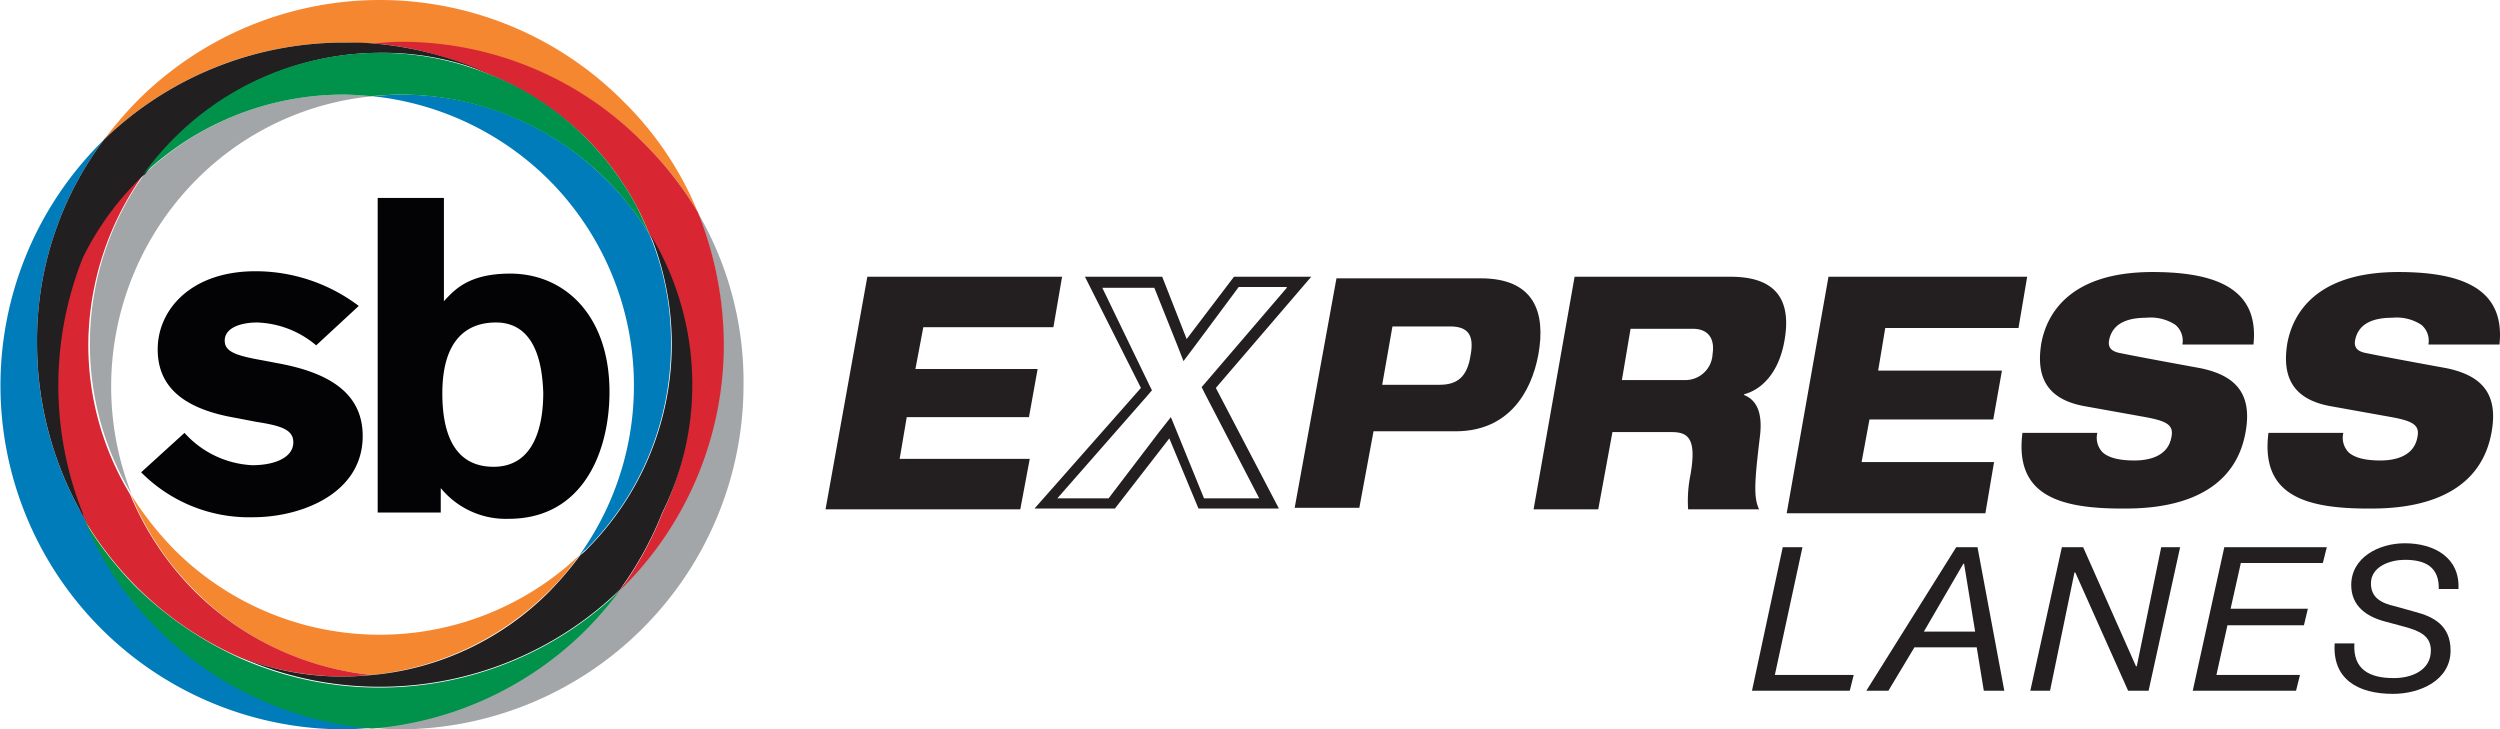
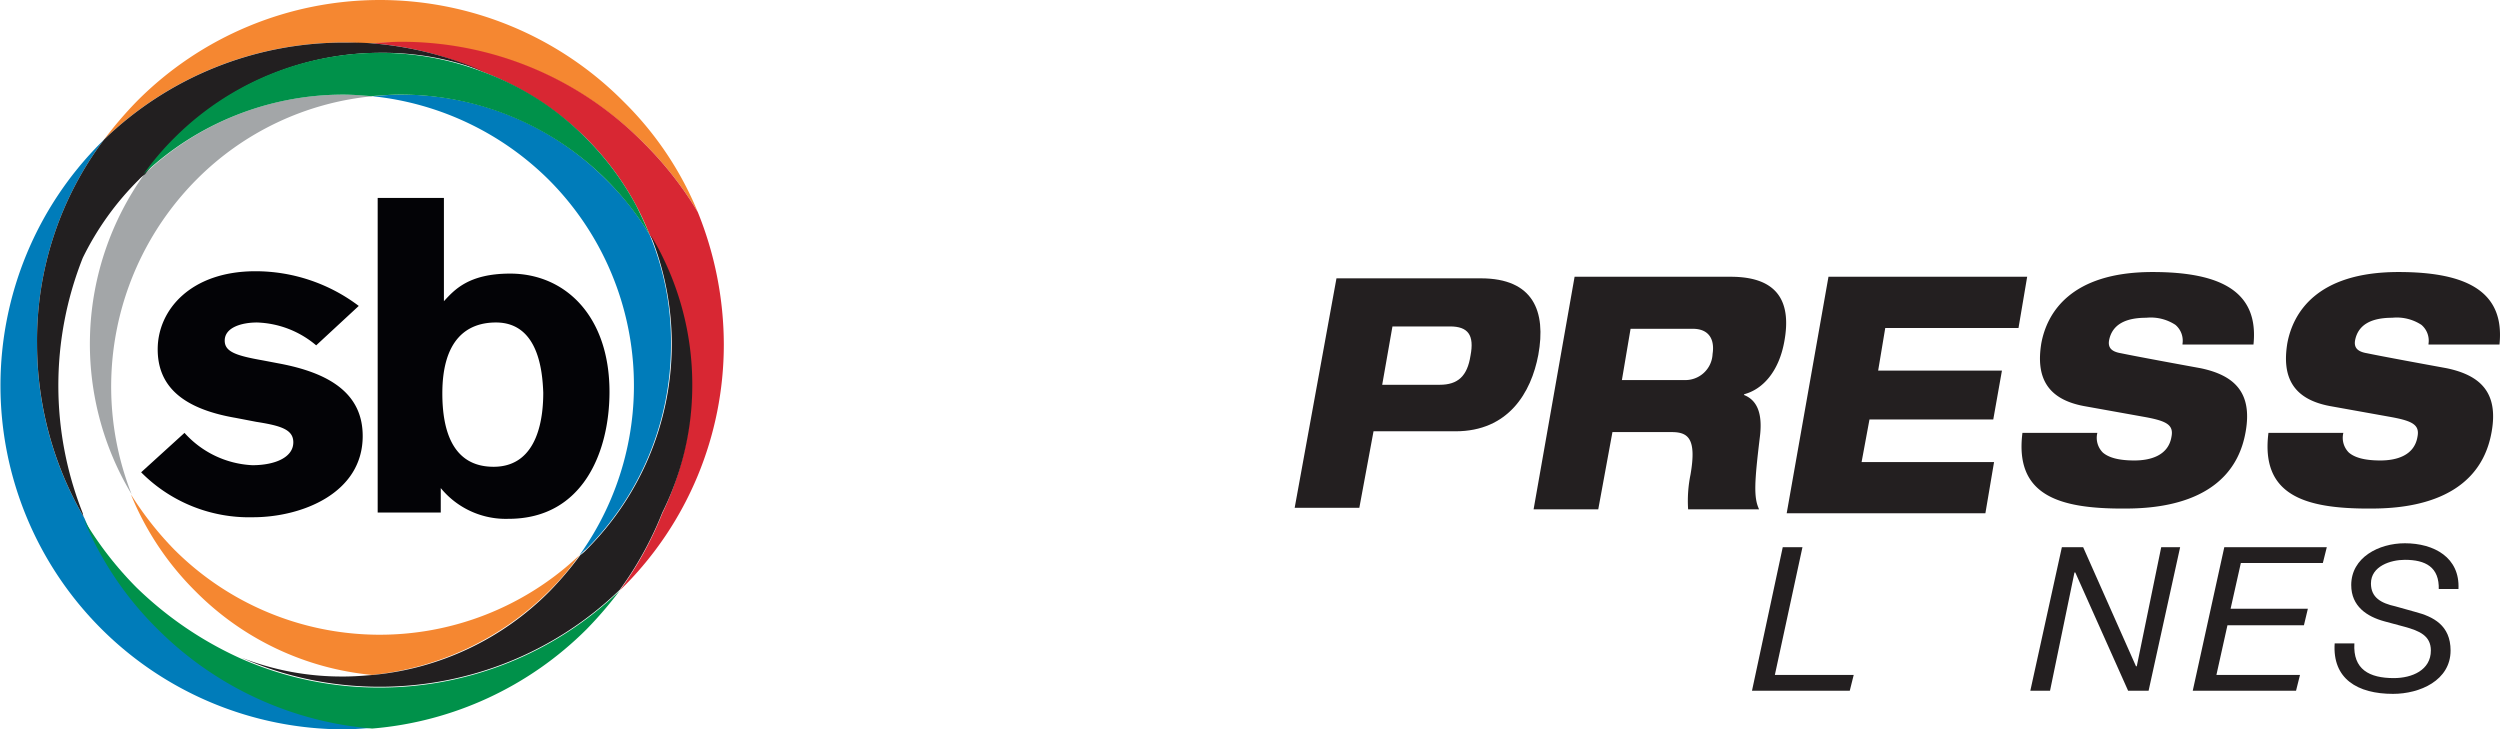
<svg xmlns="http://www.w3.org/2000/svg" width="317.067" height="92.5" viewBox="0 0 317.067 92.5">
  <g id="SB_Logo_1" data-name="SB Logo 1" transform="translate(-19 -20.5)">
    <path id="Path_25504" data-name="Path 25504" d="M35.6,83.2a36.851,36.851,0,0,0,8.2,12.3,36.333,36.333,0,0,0,22.4,10.6A37.161,37.161,0,0,0,88.6,95.5a35.042,35.042,0,0,0,3.9-4.6,36.839,36.839,0,0,1-51.4-.7,41.378,41.378,0,0,1-5.5-7M67.2,20.5A43.465,43.465,0,0,0,36.4,33.3a49.282,49.282,0,0,0-4.2,4.9A43.538,43.538,0,0,1,62.6,25.9h0c1.2,0,2.4.1,3.6.1,1.2-.1,2.4-.1,3.7-.1h0a43.465,43.465,0,0,1,30.8,12.8,44.3,44.3,0,0,1,6.8,8.7,42.092,42.092,0,0,0-9.4-14A43.549,43.549,0,0,0,67.2,20.5" fill="#f58731" />
-     <path id="Path_25505" data-name="Path 25505" d="M107.4,47.3a42.668,42.668,0,0,1,3.3,16.8A43.465,43.465,0,0,1,97.9,94.9l-.4.4a49.283,49.283,0,0,1-4.2,4.9,43.529,43.529,0,0,1-27.2,12.6c1.2.1,2.4.2,3.6.2a43.7,43.7,0,0,0,43.6-43.6,42.488,42.488,0,0,0-5.9-22.1" fill="#a3a6a8" />
    <path id="Path_25506" data-name="Path 25506" d="M69.9,25.8h0c-1.2,0-2.5.1-3.7.2a41.311,41.311,0,0,1,14,3.6A38.246,38.246,0,0,1,93.3,38a36.346,36.346,0,0,1,6.4,8.6,35.435,35.435,0,0,1,1.7,3.7,28.481,28.481,0,0,1,1.6,2.9,37.315,37.315,0,0,1,0,32.4,44.48,44.48,0,0,1-5.4,9.8L98,95a43.465,43.465,0,0,0,12.8-30.8,44.909,44.909,0,0,0-3.3-16.8,44.3,44.3,0,0,0-6.8-8.7A43.141,43.141,0,0,0,69.9,25.8" fill="#d82733" />
    <path id="Path_25507" data-name="Path 25507" d="M62.6,32.5A36.46,36.46,0,0,0,37.3,42.6a37,37,0,0,0-1.6,40.6,37.246,37.246,0,0,1,8.2-39.9A36.333,36.333,0,0,1,66.3,32.7c-1.3-.1-2.5-.2-3.7-.2" fill="#a3a6a8" />
-     <path id="Path_25508" data-name="Path 25508" d="M37.2,42.6c-.3.2-.5.5-.8.7a36.629,36.629,0,0,0-7.1,9.9,43.879,43.879,0,0,0,0,32.4,8.265,8.265,0,0,0,.7,1.3,44.417,44.417,0,0,0,6.3,8,42.957,42.957,0,0,0,13.2,9,37.061,37.061,0,0,0,13,2.4c1.2,0,2.4-.1,3.6-.2A37.161,37.161,0,0,1,43.7,95.5a37.884,37.884,0,0,1-8.2-12.3,36.551,36.551,0,0,1-5.3-19.1,37.55,37.55,0,0,1,7-21.5" fill="#d82733" />
    <path id="Path_25509" data-name="Path 25509" d="M32.2,38.2l-.4.4A43.6,43.6,0,0,0,62.6,113c1.2,0,2.4-.1,3.7-.2a43.529,43.529,0,0,1-27.2-12.6,44.221,44.221,0,0,1-9.4-14,43.529,43.529,0,0,1-6-22.1,42.358,42.358,0,0,1,8.5-25.9" fill="#007cba" />
    <path id="Path_25510" data-name="Path 25510" d="M69.9,32.5c-1.2,0-2.5.1-3.7.2A37.161,37.161,0,0,1,88.6,43.3a36.941,36.941,0,0,1,3.9,47.6c.3-.2.5-.5.8-.7a36.724,36.724,0,0,0,10.8-26.1,35.374,35.374,0,0,0-2.7-13.8,33.983,33.983,0,0,0-5.5-7,36.49,36.49,0,0,0-26-10.8" fill="#007cba" />
    <path id="Path_25511" data-name="Path 25511" d="M66.2,26h0c-1.2-.1-2.4-.1-3.6-.1h0A43.718,43.718,0,0,0,32.2,38.2a42.358,42.358,0,0,0-8.5,25.9,43.8,43.8,0,0,0,6,22.1,1.421,1.421,0,0,1-.2-.6h0a43.879,43.879,0,0,1,0-32.4h0a36.629,36.629,0,0,1,7.1-9.9,5.008,5.008,0,0,1,.8-.7A55.85,55.85,0,0,1,41.3,38,36.724,36.724,0,0,1,67.4,27.2a34.932,34.932,0,0,1,13,2.4A43.683,43.683,0,0,0,66.2,26" fill="#221f20" />
    <path id="Path_25512" data-name="Path 25512" d="M106.8,69.4a36.7,36.7,0,0,0-3.7-16.2c0,.1.1.2.1.3,0-.1-.1-.2-.1-.3a26.938,26.938,0,0,0-1.6-2.9,36.835,36.835,0,0,1-8.1,39.9,5.008,5.008,0,0,1-.8.7,43.06,43.06,0,0,1-3.9,4.6,36.333,36.333,0,0,1-22.4,10.6h0c-1.2.1-2.4.2-3.7.2a34.932,34.932,0,0,1-13-2.4,43.364,43.364,0,0,0,17.6,3.7h0A43.718,43.718,0,0,0,97.6,95.3a44.48,44.48,0,0,0,5.4-9.8h0c0-.1.1-.2.1-.3,0,.1-.1.2-.1.3a36.023,36.023,0,0,0,3.8-16.1" fill="#221f20" />
    <path id="Path_25513" data-name="Path 25513" d="M99.7,46.6a45.376,45.376,0,0,0-3.6-5,57.363,57.363,0,0,1,3.6,5A36.346,36.346,0,0,0,93.3,38a35.511,35.511,0,0,0-13.1-8.4h0A36.774,36.774,0,0,0,41.1,38a35.042,35.042,0,0,0-3.9,4.6A36.911,36.911,0,0,1,62.5,32.5c1.2,0,2.4.1,3.6.2,1.2-.1,2.4-.2,3.7-.2a36.982,36.982,0,0,1,31.6,17.8c-.5-1.2-1.1-2.5-1.7-3.7" fill="#00914a" />
    <path id="Path_25514" data-name="Path 25514" d="M67.2,107.7h0A43.487,43.487,0,0,1,49.5,104h0a46.114,46.114,0,0,1-13.2-9A44.417,44.417,0,0,1,30,87h0c-.1-.2-.3-.5-.4-.7a42.093,42.093,0,0,0,9.4,14,43.529,43.529,0,0,0,27.2,12.6,43.529,43.529,0,0,0,27.2-12.6,49.281,49.281,0,0,0,4.2-4.9,43.718,43.718,0,0,1-30.4,12.3" fill="#00914a" />
    <path id="Path_25515" data-name="Path 25515" d="M59.1,64.3a12.2,12.2,0,0,0-7.5-2.9c-1.9,0-4.1.6-4.1,2.3,0,1.4,1.4,1.9,4.8,2.5l2.1.4C60.8,67.8,65,70.4,65,75.8c0,7.3-7.8,10.3-13.9,10.3a19.264,19.264,0,0,1-14.2-5.7l5.5-5A12.346,12.346,0,0,0,51,79.5c2.9,0,5.2-1,5.2-2.9,0-1.6-1.5-2.1-4.7-2.6l-2.6-.5c-7-1.2-9.9-4.2-9.9-8.7,0-5,4.2-9.9,12.4-9.9a21.732,21.732,0,0,1,13.1,4.4Z" fill="#030306" />
    <path id="Path_25516" data-name="Path 25516" d="M75.3,45.6V58.7c1.3-1.4,3.1-3.5,8.4-3.5,7,0,12.6,5.4,12.6,15,0,7.5-3.3,16.1-12.8,16.1a10.656,10.656,0,0,1-8.6-3.9v3.1h-8V45.6Zm6.6,15.8c-3.7,0-6.8,2.2-6.8,9,0,4.7,1.3,9.3,6.5,9.3,5.9,0,6.3-6.8,6.3-9.4-.1-2.7-.6-8.9-6-8.9" fill="#030306" />
-     <path id="Path_25517" data-name="Path 25517" d="M129,55.6h24.7L152.6,62H136.1l-1,5.3h15.5l-1.1,6.1H134l-.9,5.3h16.5l-1.2,6.4H123.7Z" fill="#231f20" />
-     <path id="Path_25518" data-name="Path 25518" d="M182.2,57,172,68.9l-.6.7.4.8,6.9,13.3h-7l-3.3-8.1-.9-2.2L166,75.3l-6.4,8.4h-6.5l11.4-13,.6-.7-.4-.8L158.8,57h6.6l2.8,7,.9,2.3,1.5-2,5.5-7.4h6.1Zm-12.7,6.5-3.1-7.9h-9.8l7.1,14.1L150.2,85h10.2l6.9-8.9L171,85h10.2l-8-15.3,12.1-14.1h-9.8Z" fill="#231f20" />
    <path id="Path_25519" data-name="Path 25519" d="M194.3,69.3h7.3c2.3,0,3.5-1.1,3.9-3.7.5-2.6-.3-3.7-2.6-3.7h-7.3Zm-5.8-13.5h18.3c6.7,0,8.3,4.2,7.3,9.7-.9,4.8-3.8,9.7-10.5,9.7H193.2l-1.8,9.7h-8.2Z" fill="#231f20" />
    <path id="Path_25520" data-name="Path 25520" d="M224.7,68.7h7.9a3.452,3.452,0,0,0,3.6-3.3c.3-1.9-.5-3.2-2.5-3.2h-7.9Zm-6-13.1h19.8c6.1,0,7.7,3.3,6.8,8.2-.7,3.9-2.8,6.1-5.1,6.7v.1c1.5.6,2.4,2.1,2,5.3-.7,5.8-.8,7.7-.1,9.2h-9a16.594,16.594,0,0,1,.3-4.4c.8-4.6-.3-5.4-2.4-5.4h-7.5l-1.8,9.8h-8.2Z" fill="#231f20" />
    <path id="Path_25521" data-name="Path 25521" d="M250.9,55.6h25.2L275,62.1H258.1l-.9,5.4h15.7l-1.1,6.2H256.1l-1,5.4h16.8l-1.1,6.5H245.6Z" fill="#231f20" />
    <path id="Path_25522" data-name="Path 25522" d="M295.8,64.1a2.627,2.627,0,0,0-.9-2.4,5.711,5.711,0,0,0-3.7-.9c-2.7,0-4.3.9-4.7,2.8-.2,1,.3,1.5,1.5,1.7,1.9.4,7.9,1.5,10.1,1.9,4.3.9,6.6,3.1,5.7,8.1-1.7,9.6-12.3,9.7-15.6,9.7-8.1,0-13.7-1.7-12.7-9.6H285a2.639,2.639,0,0,0,.7,2.5c.7.6,1.9,1,4,1,2,0,4.3-.6,4.7-3,.3-1.5-.6-2-3.3-2.5L283.3,72c-4.8-.9-6.1-3.8-5.4-8,.7-3.7,3.6-9,14.1-9,8.7,0,13.5,2.5,12.8,9.2h-9Z" fill="#231f20" />
    <path id="Path_25523" data-name="Path 25523" d="M327,64.1a2.627,2.627,0,0,0-.9-2.4,5.711,5.711,0,0,0-3.7-.9c-2.7,0-4.3.9-4.7,2.8-.2,1,.3,1.5,1.5,1.7,1.9.4,7.9,1.5,10.1,1.9,4.3.9,6.6,3.1,5.7,8.1-1.7,9.6-12.3,9.7-15.6,9.7-8.1,0-13.7-1.7-12.7-9.6h9.5a2.639,2.639,0,0,0,.7,2.5c.7.6,1.9,1,4,1,2,0,4.3-.6,4.7-3,.3-1.5-.6-2-3.3-2.5L314.5,72c-4.8-.9-6.1-3.8-5.4-8,.7-3.7,3.6-9,14.1-9,8.7,0,13.5,2.5,12.8,9.2h-9Z" fill="#231f20" />
    <path id="Path_25524" data-name="Path 25524" d="M245.1,89.9h2.5l-3.5,16.2h10l-.5,2H241.2Z" fill="#231f20" />
-     <path id="Path_25525" data-name="Path 25525" d="M263,100.6h6.5L268.1,92H268Zm4.1-10.7h2.7l3.4,18.2h-2.6l-.9-5.5h-7.9l-3.3,5.5h-2.8Z" fill="#231f20" />
    <path id="Path_25526" data-name="Path 25526" d="M280.5,89.9h2.7l6.7,15.1h.1l3.1-15.1h2.4l-4,18.2h-2.6l-6.7-15h-.1l-3.1,15h-2.5Z" fill="#231f20" />
    <path id="Path_25527" data-name="Path 25527" d="M301.1,89.9h13l-.5,2H303.2l-1.3,5.8h9.8l-.5,2.1h-9.7l-1.4,6.3h10.6l-.5,2H297.1Z" fill="#231f20" />
    <path id="Path_25528" data-name="Path 25528" d="M328.3,95.3c.1-2.9-1.7-3.8-4.3-3.8-1.8,0-4.3.8-4.3,3,0,1.8,1.3,2.5,3.1,2.9l2.5.7c2.3.6,4.5,1.7,4.5,4.9,0,3.8-3.9,5.5-7.3,5.5-4.5,0-7.7-1.9-7.4-6.4h2.5c-.2,3.3,1.9,4.4,5,4.4,2.3,0,4.7-1,4.7-3.5,0-1.9-1.5-2.5-3.3-3l-2.6-.7c-2.2-.6-4.2-1.9-4.2-4.6,0-3.5,3.5-5.3,6.8-5.3,3.7,0,7,1.8,6.8,5.8h-2.5Z" fill="#231f20" />
  </g>
</svg>